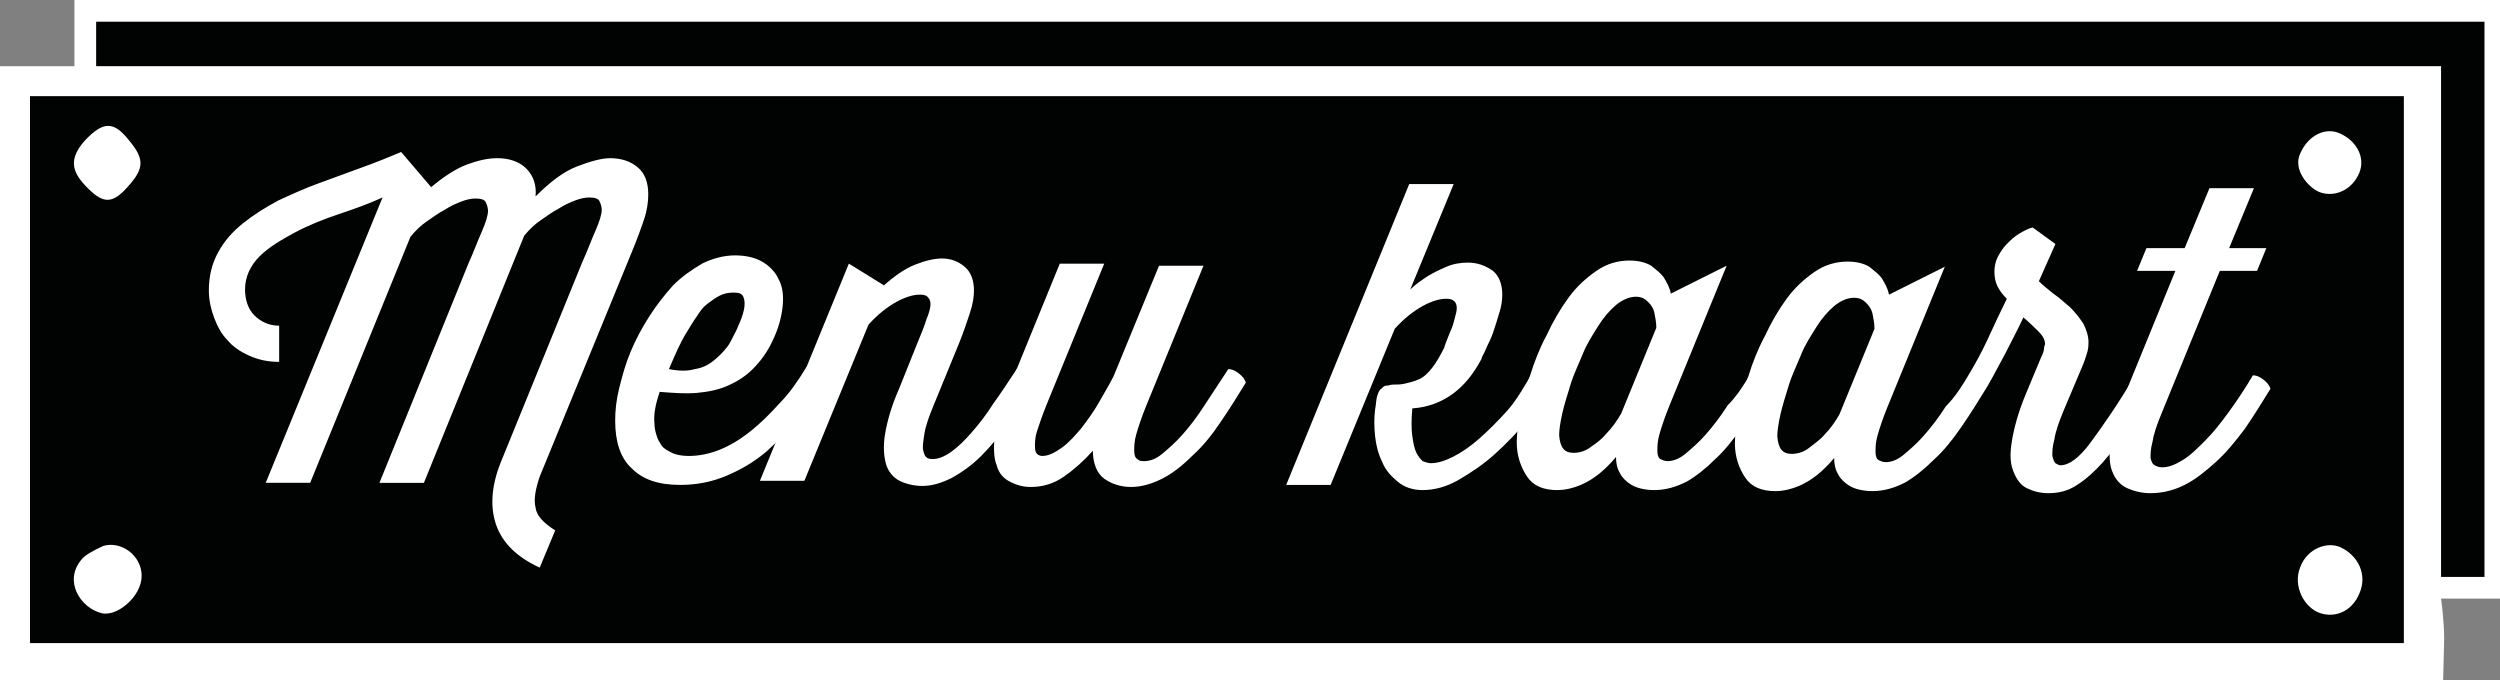
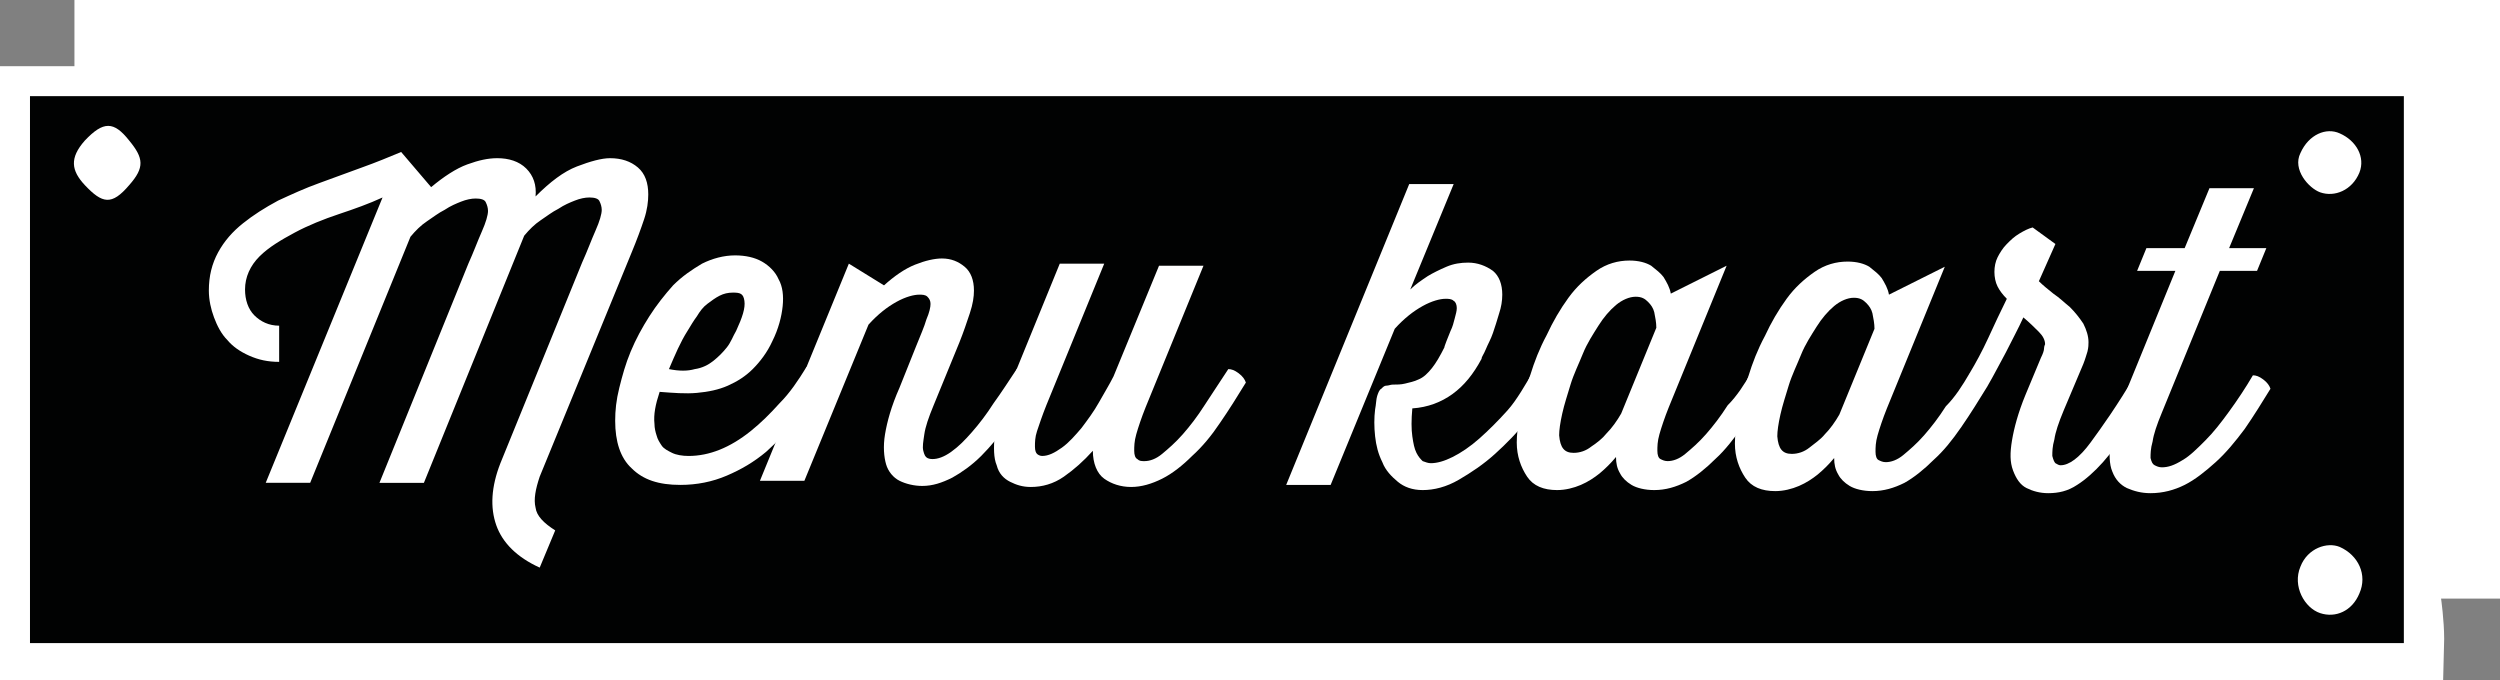
<svg xmlns="http://www.w3.org/2000/svg" version="1.1" id="Laag_1" x="0px" y="0px" viewBox="0 0 241.8 65.8" style="enable-background:new 0 0 241.8 65.8;" xml:space="preserve">
  <rect x="0" y="0" width="241.8" height="65.8" fill="#808080" stroke="none" />
  <style type="text/css">
	.st0{fill-rule:evenodd;clip-rule:evenodd;fill:#FFFFFF;}
	.st1{fill-rule:evenodd;clip-rule:evenodd;fill:#010202;}
</style>
  <path class="st0" d="M236.3,65.8l0.1-4c0-1.8-0.3-3.9-0.3-3.9h5.7V0H7.2v6.4H0v59.4h230.4H236.3L236.3,65.8z" />
-   <polygon class="st1" points="9.3,6.4 9.3,2.1 240.3,2.1 240.3,55.8 236.1,55.8 236.1,6.4 9.3,6.4 " />
  <polygon class="st1" points="2.9,62.2 2.9,9.3 232.5,9.3 232.5,62.2 2.9,62.2 " />
  <path class="st0" d="M8.2,13.6c-1.5,1.7-1.3,2.9,0,4.3c1.7,1.8,2.6,2,4.3,0c1.5-1.7,1.4-2.6,0-4.3C11,11.7,10,11.7,8.2,13.6  L8.2,13.6z" />
  <path class="st0" d="M222.5,14.8c-0.8,1.6,0.8,3.4,1.9,3.8c1.4,0.5,3.1-0.2,3.8-1.9c0.6-1.5-0.3-3.1-1.9-3.8  C225,12.3,223.3,13,222.5,14.8L222.5,14.8z" />
  <path class="st0" d="M222.5,54.8c-0.8,1.9,0.4,4,1.9,4.5c1.5,0.5,3.1-0.2,3.8-1.9c0.8-1.8-0.1-3.7-1.9-4.5  C225.1,52.4,223.2,53,222.5,54.8L222.5,54.8z" />
-   <path class="st0" d="M7.9,54.1c-1.8,2.1-0.1,4.7,1.9,5.2c1.5,0.4,3.9-1.6,3.9-3.6c0-2-2-3.4-3.7-2.9C9.1,53.2,8.2,53.7,7.9,54.1  L7.9,54.1z" />
  <path class="st0" d="M41.7,18.1c1.2-1,2.4-1.8,3.5-2.2s2-0.6,2.9-0.6c1.1,0,2.1,0.3,2.8,1c0.7,0.7,1,1.6,0.9,2.7  c1.4-1.4,2.7-2.4,4-2.9c1.3-0.5,2.4-0.8,3.2-0.8c1.1,0,2,0.3,2.7,0.9c0.7,0.6,1,1.5,1,2.6c0,0.7-0.1,1.5-0.4,2.4  c-0.3,0.9-0.7,2-1.2,3.2l-8.9,21.7c-0.4,1.2-0.6,2.2-0.4,3c0.1,0.8,0.8,1.5,1.9,2.2l-1.5,3.6c-2.2-1-3.6-2.4-4.2-4.1  c-0.6-1.7-0.5-3.7,0.4-6l7.9-19.4c0.5-1.1,0.9-2.2,1.3-3.1c0.4-0.9,0.6-1.6,0.6-2c0-0.3-0.1-0.6-0.2-0.8c-0.1-0.3-0.5-0.4-1-0.4  c-0.4,0-0.9,0.1-1.4,0.3c-0.5,0.2-1,0.4-1.6,0.8c-0.6,0.3-1.1,0.7-1.7,1.1c-0.6,0.4-1.1,0.9-1.6,1.5L41,46.7l-4.3,0l8.6-21.2  c0.5-1.1,0.9-2.2,1.3-3.1s0.6-1.6,0.6-2c0-0.3-0.1-0.6-0.2-0.8c-0.1-0.3-0.5-0.4-1-0.4c-0.4,0-0.9,0.1-1.4,0.3  c-0.5,0.2-1,0.4-1.6,0.8c-0.6,0.3-1.1,0.7-1.7,1.1c-0.6,0.4-1.1,0.9-1.6,1.5l-9.7,23.8l-4.3,0L37,19.1c-1.3,0.6-2.7,1.1-4.2,1.6  c-1.5,0.5-3,1.1-4.3,1.8c-1.3,0.7-2.5,1.4-3.4,2.3c-0.9,0.9-1.4,2-1.4,3.2c0,1,0.3,1.9,0.9,2.5s1.4,1,2.4,1l0,3.5  c-1.1,0-2-0.2-2.9-0.6c-0.9-0.4-1.6-0.9-2.1-1.5c-0.6-0.6-1-1.4-1.3-2.2c-0.3-0.8-0.5-1.7-0.5-2.6c0-1.4,0.3-2.6,0.9-3.7  c0.6-1.1,1.4-2,2.4-2.8c1-0.8,2.1-1.5,3.4-2.2c1.3-0.6,2.6-1.2,4-1.7c1.4-0.5,2.7-1,4.1-1.5c1.4-0.5,2.6-1,3.8-1.5L41.7,18.1  L41.7,18.1z" />
  <path class="st0" d="M78,35.5c0.3,0,0.6,0.1,1,0.4c0.4,0.3,0.6,0.6,0.7,0.9c-0.7,1.2-1.5,2.4-2.5,3.6c-0.9,1.2-2,2.3-3.1,3.3  c-1.2,1-2.4,1.7-3.8,2.3s-2.9,0.9-4.5,0.9c-2.1,0-3.6-0.5-4.7-1.6c-1.1-1-1.6-2.6-1.6-4.6c0-1,0.1-2,0.4-3.2  c0.3-1.2,0.6-2.3,1.1-3.5c0.5-1.2,1.1-2.3,1.8-3.4c0.7-1.1,1.5-2.1,2.3-3c0.9-0.9,1.8-1.5,2.8-2.1c1-0.5,2.1-0.8,3.2-0.8  c1,0,1.9,0.2,2.6,0.6c0.7,0.4,1.3,1,1.6,1.7c0.4,0.7,0.5,1.6,0.4,2.6c-0.1,1-0.4,2.2-1,3.4c-0.5,1.1-1.2,2-1.9,2.7  c-0.7,0.7-1.5,1.2-2.4,1.6c-0.9,0.4-1.9,0.6-3,0.7c-1.1,0.1-2.3,0-3.6-0.1c-0.4,1.2-0.6,2.2-0.5,3.1c0,0.4,0.1,0.8,0.2,1.1  c0.1,0.4,0.3,0.7,0.5,1s0.6,0.5,1,0.7c0.4,0.2,1,0.3,1.6,0.3c1,0,2-0.2,3-0.6c1-0.4,2-1,3-1.8c1-0.8,1.9-1.7,2.8-2.7  C76.4,38,77.2,36.8,78,35.5L78,35.5z M70.9,28.3c-0.5,0-0.9,0.1-1.3,0.3c-0.4,0.2-0.8,0.5-1.2,0.8c-0.4,0.3-0.7,0.7-1,1.2  c-0.3,0.4-0.6,0.9-0.9,1.4c-0.7,1.1-1.2,2.3-1.8,3.7c1,0.2,1.8,0.2,2.5,0c0.7-0.1,1.3-0.4,1.8-0.8c0.5-0.4,0.9-0.8,1.3-1.3  s0.6-1.1,0.9-1.6c0.6-1.3,0.9-2.2,0.8-2.9S71.6,28.3,70.9,28.3L70.9,28.3z" />
  <path class="st0" d="M98.4,35.6c0.3,0,0.6,0.1,1,0.4c0.4,0.3,0.6,0.6,0.7,0.9c-0.8,1.4-1.7,2.7-2.5,4c-0.9,1.2-1.8,2.3-2.7,3.2  C94,45,93,45.7,92.1,46.2c-1,0.5-1.9,0.8-2.9,0.8c-0.8,0-1.6-0.2-2.2-0.5c-0.6-0.3-1.1-0.9-1.3-1.6s-0.3-1.7-0.1-2.9  c0.2-1.2,0.6-2.7,1.4-4.5l1.6-4c0.4-1,0.8-1.9,1-2.6c0.3-0.7,0.4-1.2,0.4-1.5c0-0.3-0.1-0.5-0.3-0.7c-0.2-0.2-0.5-0.2-0.8-0.2  c-0.5,0-1.3,0.2-2.2,0.7c-0.9,0.5-1.8,1.2-2.7,2.2l-6.2,15.1l-4.3,0l8.6-21l3.4,2.1c1-0.9,2-1.6,3-2s1.9-0.6,2.6-0.6  c0.9,0,1.6,0.3,2.2,0.8c0.6,0.5,0.9,1.3,0.9,2.3c0,0.6-0.1,1.3-0.4,2.2s-0.6,1.8-1,2.8l-2.5,6.1c-0.5,1.2-0.8,2.1-0.9,2.8  c-0.1,0.7-0.2,1.2-0.1,1.6c0.1,0.4,0.2,0.6,0.4,0.7c0.2,0.1,0.4,0.1,0.5,0.1c0.5,0,1.1-0.2,1.8-0.7c0.7-0.5,1.3-1.1,2-1.9  s1.4-1.7,2.1-2.8C96.9,37.9,97.6,36.8,98.4,35.6L98.4,35.6z" />
  <path class="st0" d="M118.8,35.7c0.3,0,0.6,0.1,1,0.4c0.4,0.3,0.6,0.6,0.7,0.9c-0.8,1.3-1.6,2.6-2.5,3.9c-0.8,1.2-1.7,2.3-2.7,3.2  c-0.9,0.9-1.9,1.7-2.9,2.2c-1,0.5-2,0.8-3,0.8c-1,0-1.9-0.3-2.6-0.8c-0.7-0.5-1.1-1.5-1.1-2.7c-0.9,1-1.8,1.8-2.8,2.5  c-1,0.7-2.1,1-3.2,1c-0.8,0-1.4-0.2-2-0.5c-0.6-0.3-1.1-0.8-1.3-1.6c-0.3-0.7-0.3-1.7-0.2-2.9c0.1-1.2,0.6-2.8,1.4-4.6l4.9-12l4.3,0  l-5.6,13.7c-0.4,1-0.7,1.9-0.9,2.5c-0.2,0.6-0.2,1.1-0.2,1.5c0,0.4,0.1,0.6,0.2,0.7c0.1,0.1,0.3,0.2,0.5,0.2c0.6,0,1.2-0.3,1.9-0.8  c0.7-0.5,1.3-1.2,1.9-1.9c0.6-0.8,1.2-1.6,1.7-2.5s1-1.7,1.4-2.5l4.4-10.7l4.3,0l-5.6,13.7c-0.4,1-0.7,1.9-0.9,2.6  c-0.2,0.7-0.2,1.2-0.2,1.6c0,0.4,0.1,0.7,0.3,0.8c0.2,0.2,0.4,0.2,0.7,0.2c0.5,0,1.1-0.2,1.7-0.7c0.6-0.5,1.3-1.1,2-1.9  c0.7-0.8,1.4-1.7,2.1-2.8C117.3,38,118,36.9,118.8,35.7L118.8,35.7z" />
  <path class="st0" d="M148.3,35.9c0.3,0,0.6,0.1,1,0.4c0.4,0.3,0.6,0.6,0.7,0.9c-0.6,1.1-1.4,2.2-2.3,3.4s-2,2.3-3.1,3.3  c-1.1,1-2.3,1.8-3.5,2.5c-1.2,0.7-2.4,1-3.5,1c-1,0-1.8-0.3-2.4-0.8c-0.6-0.5-1.2-1.1-1.5-1.9c-0.4-0.8-0.6-1.6-0.7-2.5  c-0.1-0.9-0.1-1.8,0-2.6c0.1-0.5,0.1-1,0.2-1.3c0.1-0.3,0.2-0.6,0.4-0.7c0.2-0.2,0.3-0.3,0.5-0.3s0.4-0.1,0.6-0.1  c0.4,0,0.8,0,1.2-0.1c0.4-0.1,0.9-0.2,1.3-0.4c0.5-0.2,0.9-0.6,1.3-1.1c0.4-0.5,0.8-1.2,1.2-2c0-0.1,0.1-0.3,0.2-0.6  c0.1-0.3,0.3-0.7,0.4-1c0.2-0.4,0.3-0.8,0.4-1.2c0.1-0.4,0.2-0.7,0.2-1c0-0.3-0.1-0.6-0.3-0.7c-0.2-0.2-0.5-0.2-0.8-0.2  c-0.5,0-1.3,0.2-2.2,0.7c-0.9,0.5-1.8,1.2-2.7,2.2l-6.2,15.1l-4.3,0l11.9-29.1l4.3,0l-4.2,10.2c0.5-0.5,1.1-0.9,1.7-1.3  c0.5-0.3,1.1-0.6,1.8-0.9c0.7-0.3,1.4-0.4,2.1-0.4c0.9,0,1.7,0.3,2.4,0.8c0.6,0.5,0.9,1.3,0.9,2.3c0,0.6-0.1,1.2-0.3,1.8  c-0.2,0.7-0.4,1.3-0.6,1.9c-0.2,0.6-0.5,1.1-0.7,1.6c-0.2,0.5-0.4,0.7-0.4,0.9c-0.8,1.5-1.7,2.6-2.8,3.4c-1.1,0.8-2.4,1.3-3.9,1.4  c-0.1,1.1-0.1,2,0,2.7c0.1,0.7,0.2,1.2,0.4,1.6c0.2,0.4,0.4,0.6,0.6,0.8c0.3,0.1,0.5,0.2,0.8,0.2c0.6,0,1.3-0.2,2.1-0.6  s1.7-1,2.6-1.8c0.9-0.8,1.8-1.7,2.7-2.7S147.6,37.1,148.3,35.9L148.3,35.9z" />
  <path class="st0" d="M169.4,36c0.3,0,0.6,0.1,1,0.4c0.4,0.3,0.6,0.6,0.7,0.9c-0.8,1.3-1.6,2.6-2.5,3.9c-0.9,1.2-1.7,2.3-2.7,3.2  c-0.9,0.9-1.9,1.7-2.8,2.2c-1,0.5-2,0.8-3.1,0.8c-0.9,0-1.7-0.2-2.2-0.5c-0.5-0.3-0.9-0.7-1.1-1.1c-0.3-0.5-0.4-1-0.4-1.6  c-0.5,0.6-1,1.1-1.6,1.6c-0.5,0.4-1.1,0.8-1.8,1.1s-1.5,0.5-2.3,0.5c-1.3,0-2.3-0.4-2.9-1.3s-1-2-1-3.3c0-0.7,0.1-1.7,0.3-2.8  c0.2-1.1,0.5-2.4,1-3.7c0.4-1.3,0.9-2.6,1.6-3.9c0.6-1.3,1.3-2.5,2.1-3.6c0.8-1.1,1.7-1.9,2.7-2.6c1-0.7,2.1-1,3.2-1  c0.9,0,1.6,0.2,2.1,0.5c0.5,0.4,0.9,0.7,1.2,1.1c0.3,0.5,0.6,1,0.7,1.6l5.4-2.7l-5.6,13.7c-0.4,1-0.7,1.9-0.9,2.6  c-0.2,0.7-0.2,1.2-0.2,1.6s0.1,0.7,0.3,0.8c0.2,0.1,0.4,0.2,0.7,0.2c0.5,0,1.1-0.2,1.7-0.7s1.3-1.1,2-1.9c0.7-0.8,1.4-1.7,2.1-2.8  C168,38.3,168.7,37.2,169.4,36L169.4,36z M152.2,43.8c0.6,0,1.2-0.2,1.7-0.6c0.6-0.4,1.1-0.8,1.5-1.3c0.5-0.5,1-1.2,1.4-1.9l3.4-8.3  c0-0.5-0.1-1-0.2-1.5c-0.1-0.4-0.3-0.7-0.6-1c-0.3-0.3-0.6-0.5-1.2-0.5c-0.6,0-1.3,0.3-1.9,0.8c-0.6,0.5-1.2,1.2-1.7,2  c-0.5,0.8-1.1,1.7-1.5,2.7s-0.9,2-1.2,3c-0.3,1-0.6,1.9-0.8,2.8c-0.2,0.9-0.3,1.6-0.3,2.1C150.9,43.3,151.3,43.8,152.2,43.8  L152.2,43.8z" />
  <path class="st0" d="M190.5,36.1c0.3,0,0.6,0.1,1,0.4c0.4,0.3,0.6,0.6,0.7,0.9c-0.8,1.3-1.6,2.6-2.5,3.9s-1.7,2.3-2.7,3.2  c-0.9,0.9-1.9,1.7-2.8,2.2c-1,0.5-2,0.8-3.1,0.8c-0.9,0-1.7-0.2-2.2-0.5c-0.5-0.3-0.9-0.7-1.1-1.1c-0.3-0.5-0.4-1-0.4-1.6  c-0.5,0.6-1,1.1-1.6,1.6c-0.5,0.4-1.1,0.8-1.8,1.1c-0.7,0.3-1.5,0.5-2.3,0.5c-1.3,0-2.3-0.4-2.9-1.3s-1-2-1-3.3  c0-0.7,0.1-1.7,0.3-2.8c0.2-1.1,0.5-2.4,1-3.7c0.4-1.3,0.9-2.6,1.6-3.9c0.6-1.3,1.3-2.5,2.1-3.6c0.8-1.1,1.7-1.9,2.7-2.6  c1-0.7,2.1-1,3.2-1c0.9,0,1.6,0.2,2.1,0.5c0.5,0.4,0.9,0.7,1.2,1.1c0.3,0.5,0.6,1,0.7,1.6l5.4-2.7l-5.6,13.7c-0.4,1-0.7,1.9-0.9,2.6  c-0.2,0.7-0.2,1.2-0.2,1.6c0,0.4,0.1,0.7,0.3,0.8c0.2,0.1,0.4,0.2,0.7,0.2c0.5,0,1.1-0.2,1.7-0.7s1.3-1.1,2-1.9  c0.7-0.8,1.4-1.7,2.1-2.8C189.1,38.4,189.8,37.3,190.5,36.1L190.5,36.1z M173.3,43.9c0.6,0,1.2-0.2,1.7-0.6s1.1-0.8,1.5-1.3  c0.5-0.5,1-1.2,1.4-1.9l3.4-8.3c0-0.5-0.1-1-0.2-1.5c-0.1-0.4-0.3-0.7-0.6-1c-0.3-0.3-0.6-0.5-1.2-0.5c-0.6,0-1.3,0.3-1.9,0.8  c-0.6,0.5-1.2,1.2-1.7,2c-0.5,0.8-1.1,1.7-1.5,2.7s-0.9,2-1.2,3c-0.3,1-0.6,1.9-0.8,2.8c-0.2,0.9-0.3,1.6-0.3,2.1  C172,43.4,172.4,43.9,173.3,43.9L173.3,43.9z" />
  <path class="st0" d="M192.2,37.4c-0.3,0-0.6-0.1-1-0.4c-0.4-0.3-0.6-0.6-0.7-0.9c0.6-1,1.2-2.1,1.8-3.4c0.6-1.3,1.2-2.6,1.8-3.8  c-0.4-0.4-0.7-0.8-0.9-1.2c-0.2-0.4-0.3-0.9-0.3-1.4c0-0.5,0.1-1,0.3-1.4c0.2-0.4,0.5-0.9,0.9-1.3c0.4-0.4,0.7-0.7,1.2-1  s0.9-0.5,1.3-0.6l2.2,1.6l-1.6,3.6c0.4,0.4,0.9,0.8,1.4,1.2c0.6,0.4,1.1,0.9,1.6,1.3c0.5,0.5,0.9,1,1.3,1.6c0.3,0.6,0.5,1.2,0.5,1.8  c0,0.2,0,0.5-0.1,0.9c-0.1,0.3-0.2,0.7-0.4,1.2l-1.9,4.5c-0.5,1.2-0.8,2.1-0.9,2.8c-0.2,0.7-0.2,1.2-0.2,1.6  c0.1,0.4,0.2,0.6,0.3,0.7c0.2,0.1,0.3,0.2,0.5,0.2c0.8,0,1.8-0.7,2.9-2.2c1.1-1.5,2.6-3.6,4.3-6.5c0.3,0,0.6,0.1,1,0.4  c0.4,0.3,0.6,0.6,0.7,0.9c-0.8,1.3-1.6,2.6-2.4,3.9c-0.8,1.2-1.6,2.3-2.4,3.2c-0.8,0.9-1.7,1.7-2.5,2.2c-0.9,0.6-1.8,0.8-2.8,0.8  c-0.8,0-1.5-0.2-2.1-0.5c-0.6-0.3-1-0.9-1.3-1.7c-0.3-0.8-0.3-1.7-0.1-2.9c0.2-1.2,0.6-2.7,1.3-4.4l1.5-3.6c0.2-0.4,0.3-0.7,0.3-0.9  c0-0.2,0.1-0.4,0.1-0.4c0-0.4-0.2-0.8-0.6-1.2c-0.4-0.4-0.9-0.9-1.5-1.4c-0.5,1.1-1.1,2.2-1.7,3.4C193.5,35,192.9,36.2,192.2,37.4  L192.2,37.4z" />
  <path class="st0" d="M217.9,36.3c0.3,0,0.6,0.1,1,0.4c0.4,0.3,0.6,0.6,0.7,0.9c-0.8,1.3-1.6,2.6-2.5,3.9c-0.9,1.2-1.8,2.3-2.8,3.2  c-1,0.9-2,1.7-3,2.2s-2.1,0.8-3.3,0.8c-0.9,0-1.6-0.2-2.3-0.5c-0.6-0.3-1.1-0.8-1.4-1.6c-0.3-0.7-0.3-1.7-0.2-2.9  c0.2-1.2,0.6-2.7,1.4-4.5l4.9-12l-3.7,0l0.9-2.2l3.7,0l2.4-5.8l4.3,0l-2.4,5.8l3.6,0l-0.9,2.2l-3.6,0l-5.6,13.7  c-0.5,1.2-0.8,2.1-0.9,2.8c-0.2,0.7-0.2,1.2-0.2,1.6c0.1,0.4,0.2,0.6,0.4,0.7c0.2,0.1,0.4,0.2,0.7,0.2c0.6,0,1.2-0.2,2-0.7  c0.7-0.4,1.4-1.1,2.2-1.9c0.8-0.8,1.5-1.7,2.3-2.8S217.2,37.5,217.9,36.3L217.9,36.3z" />
</svg>